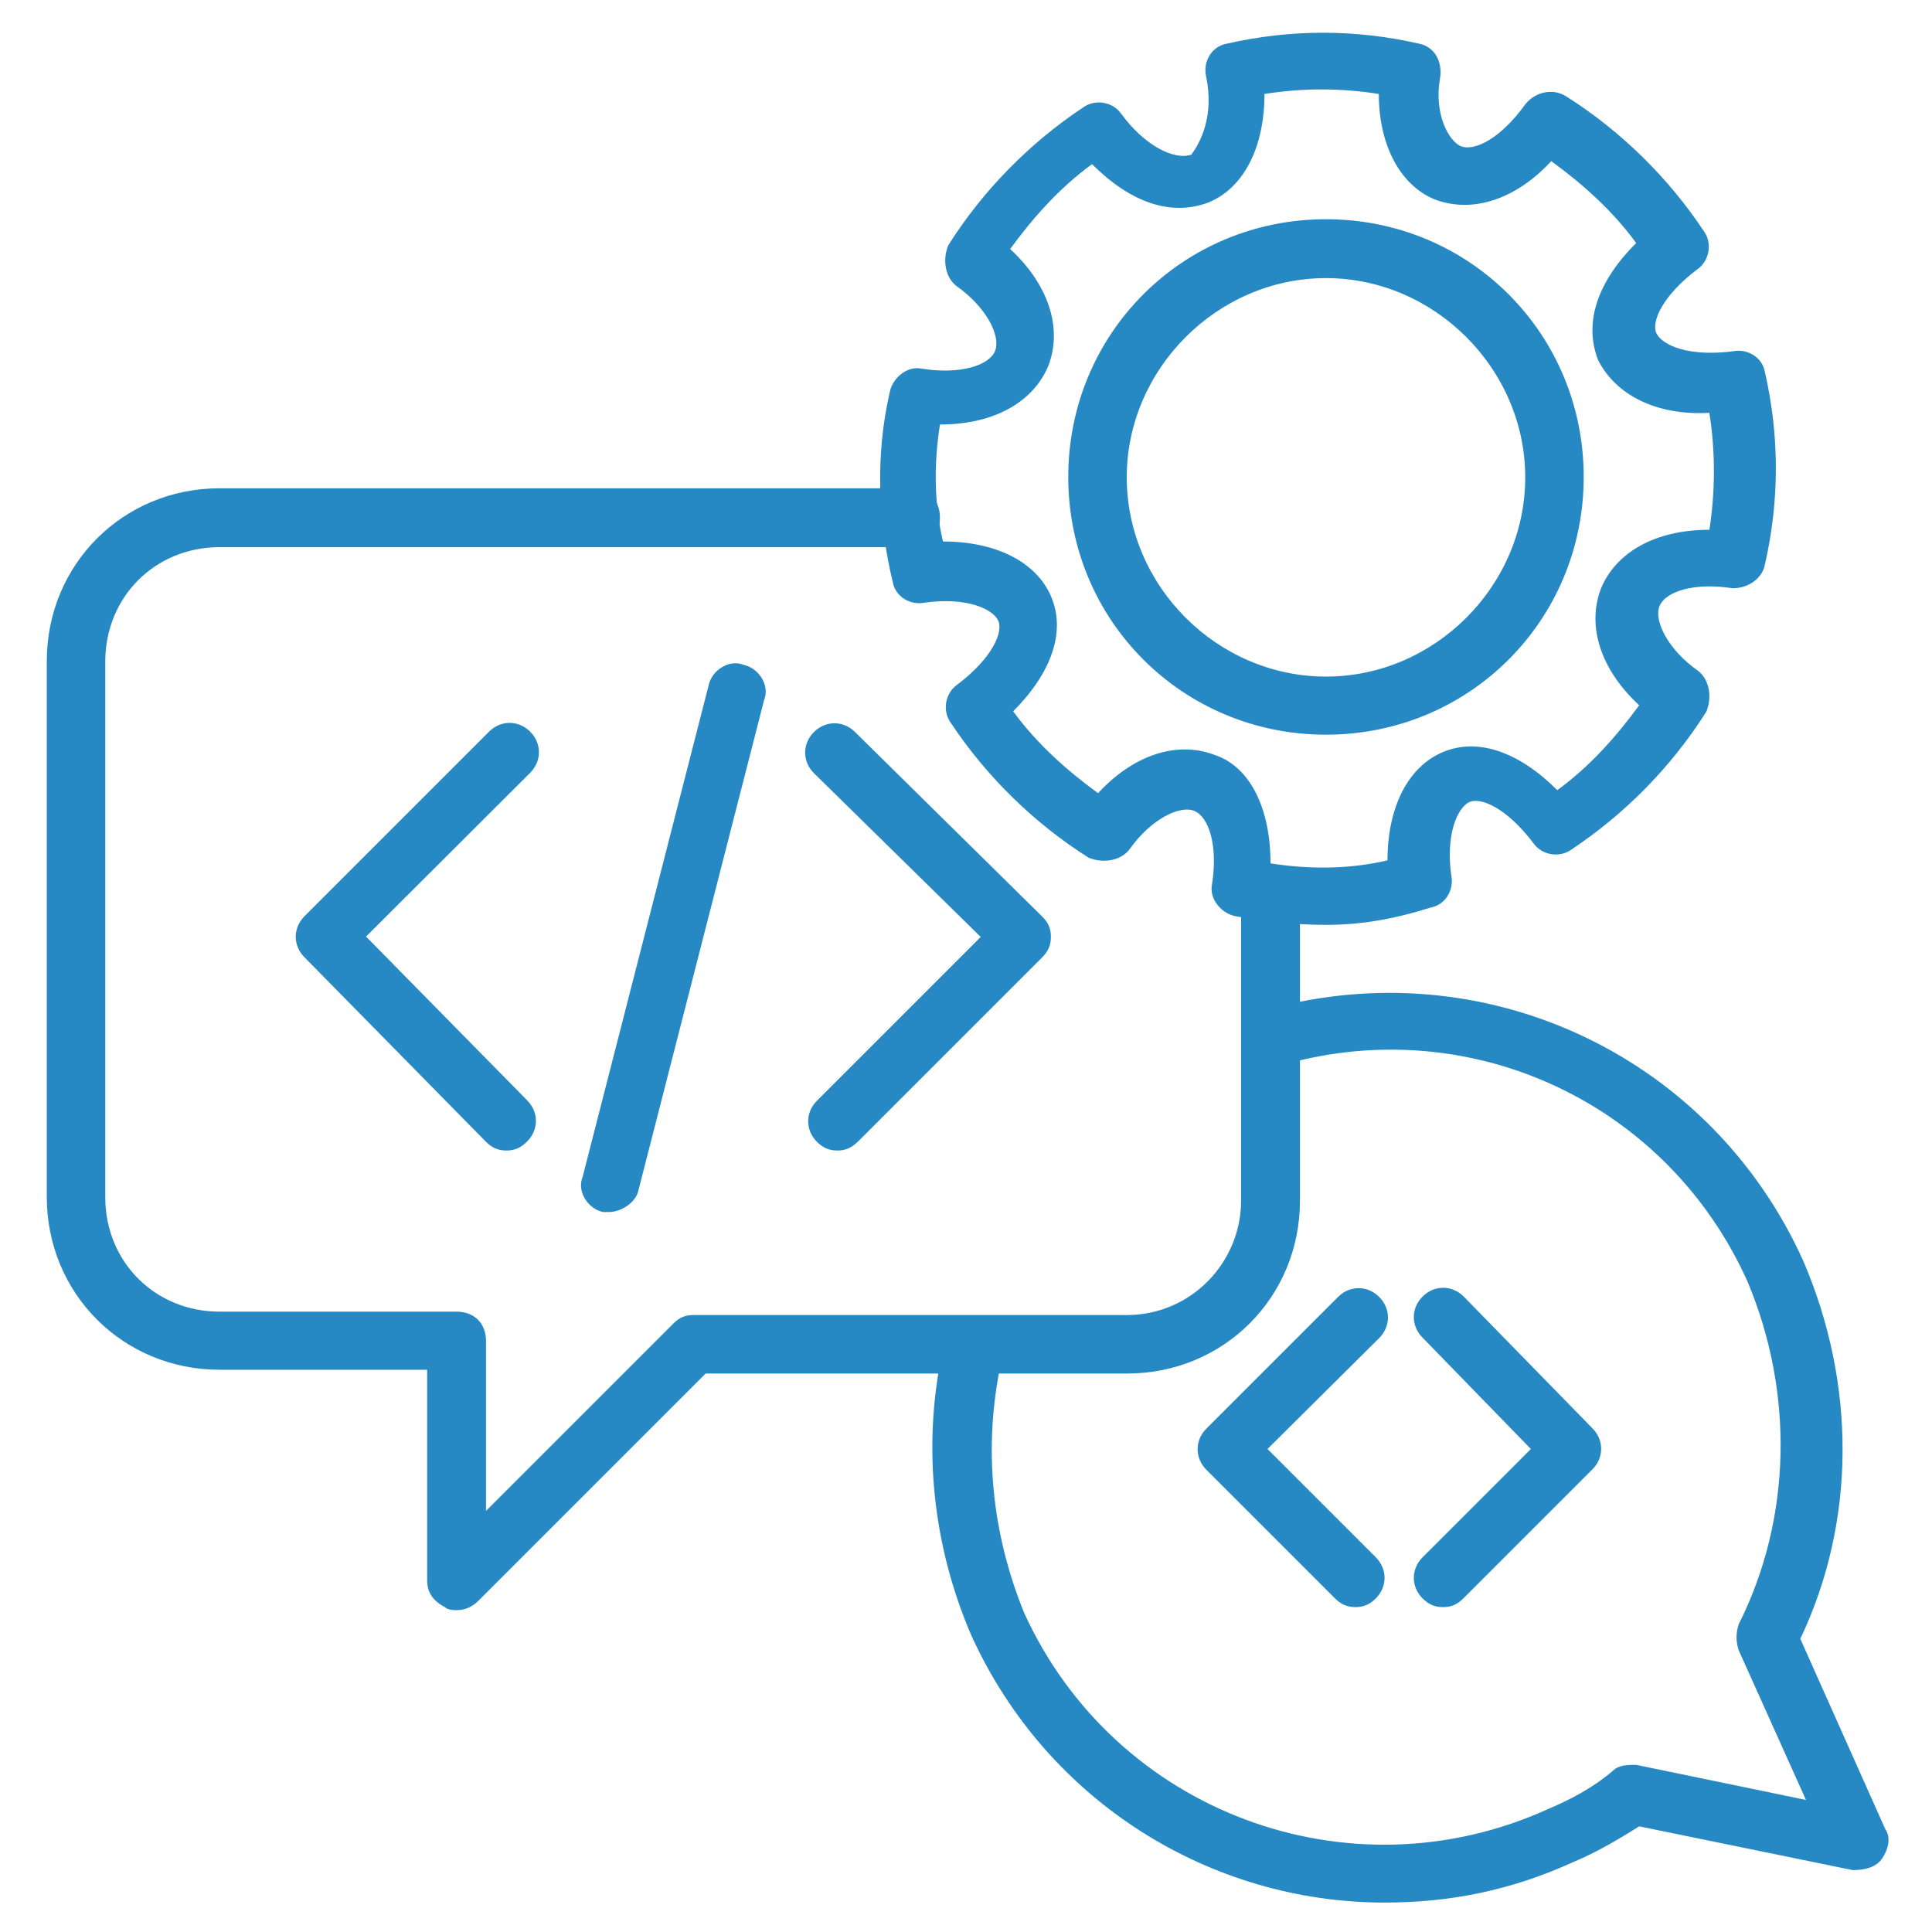
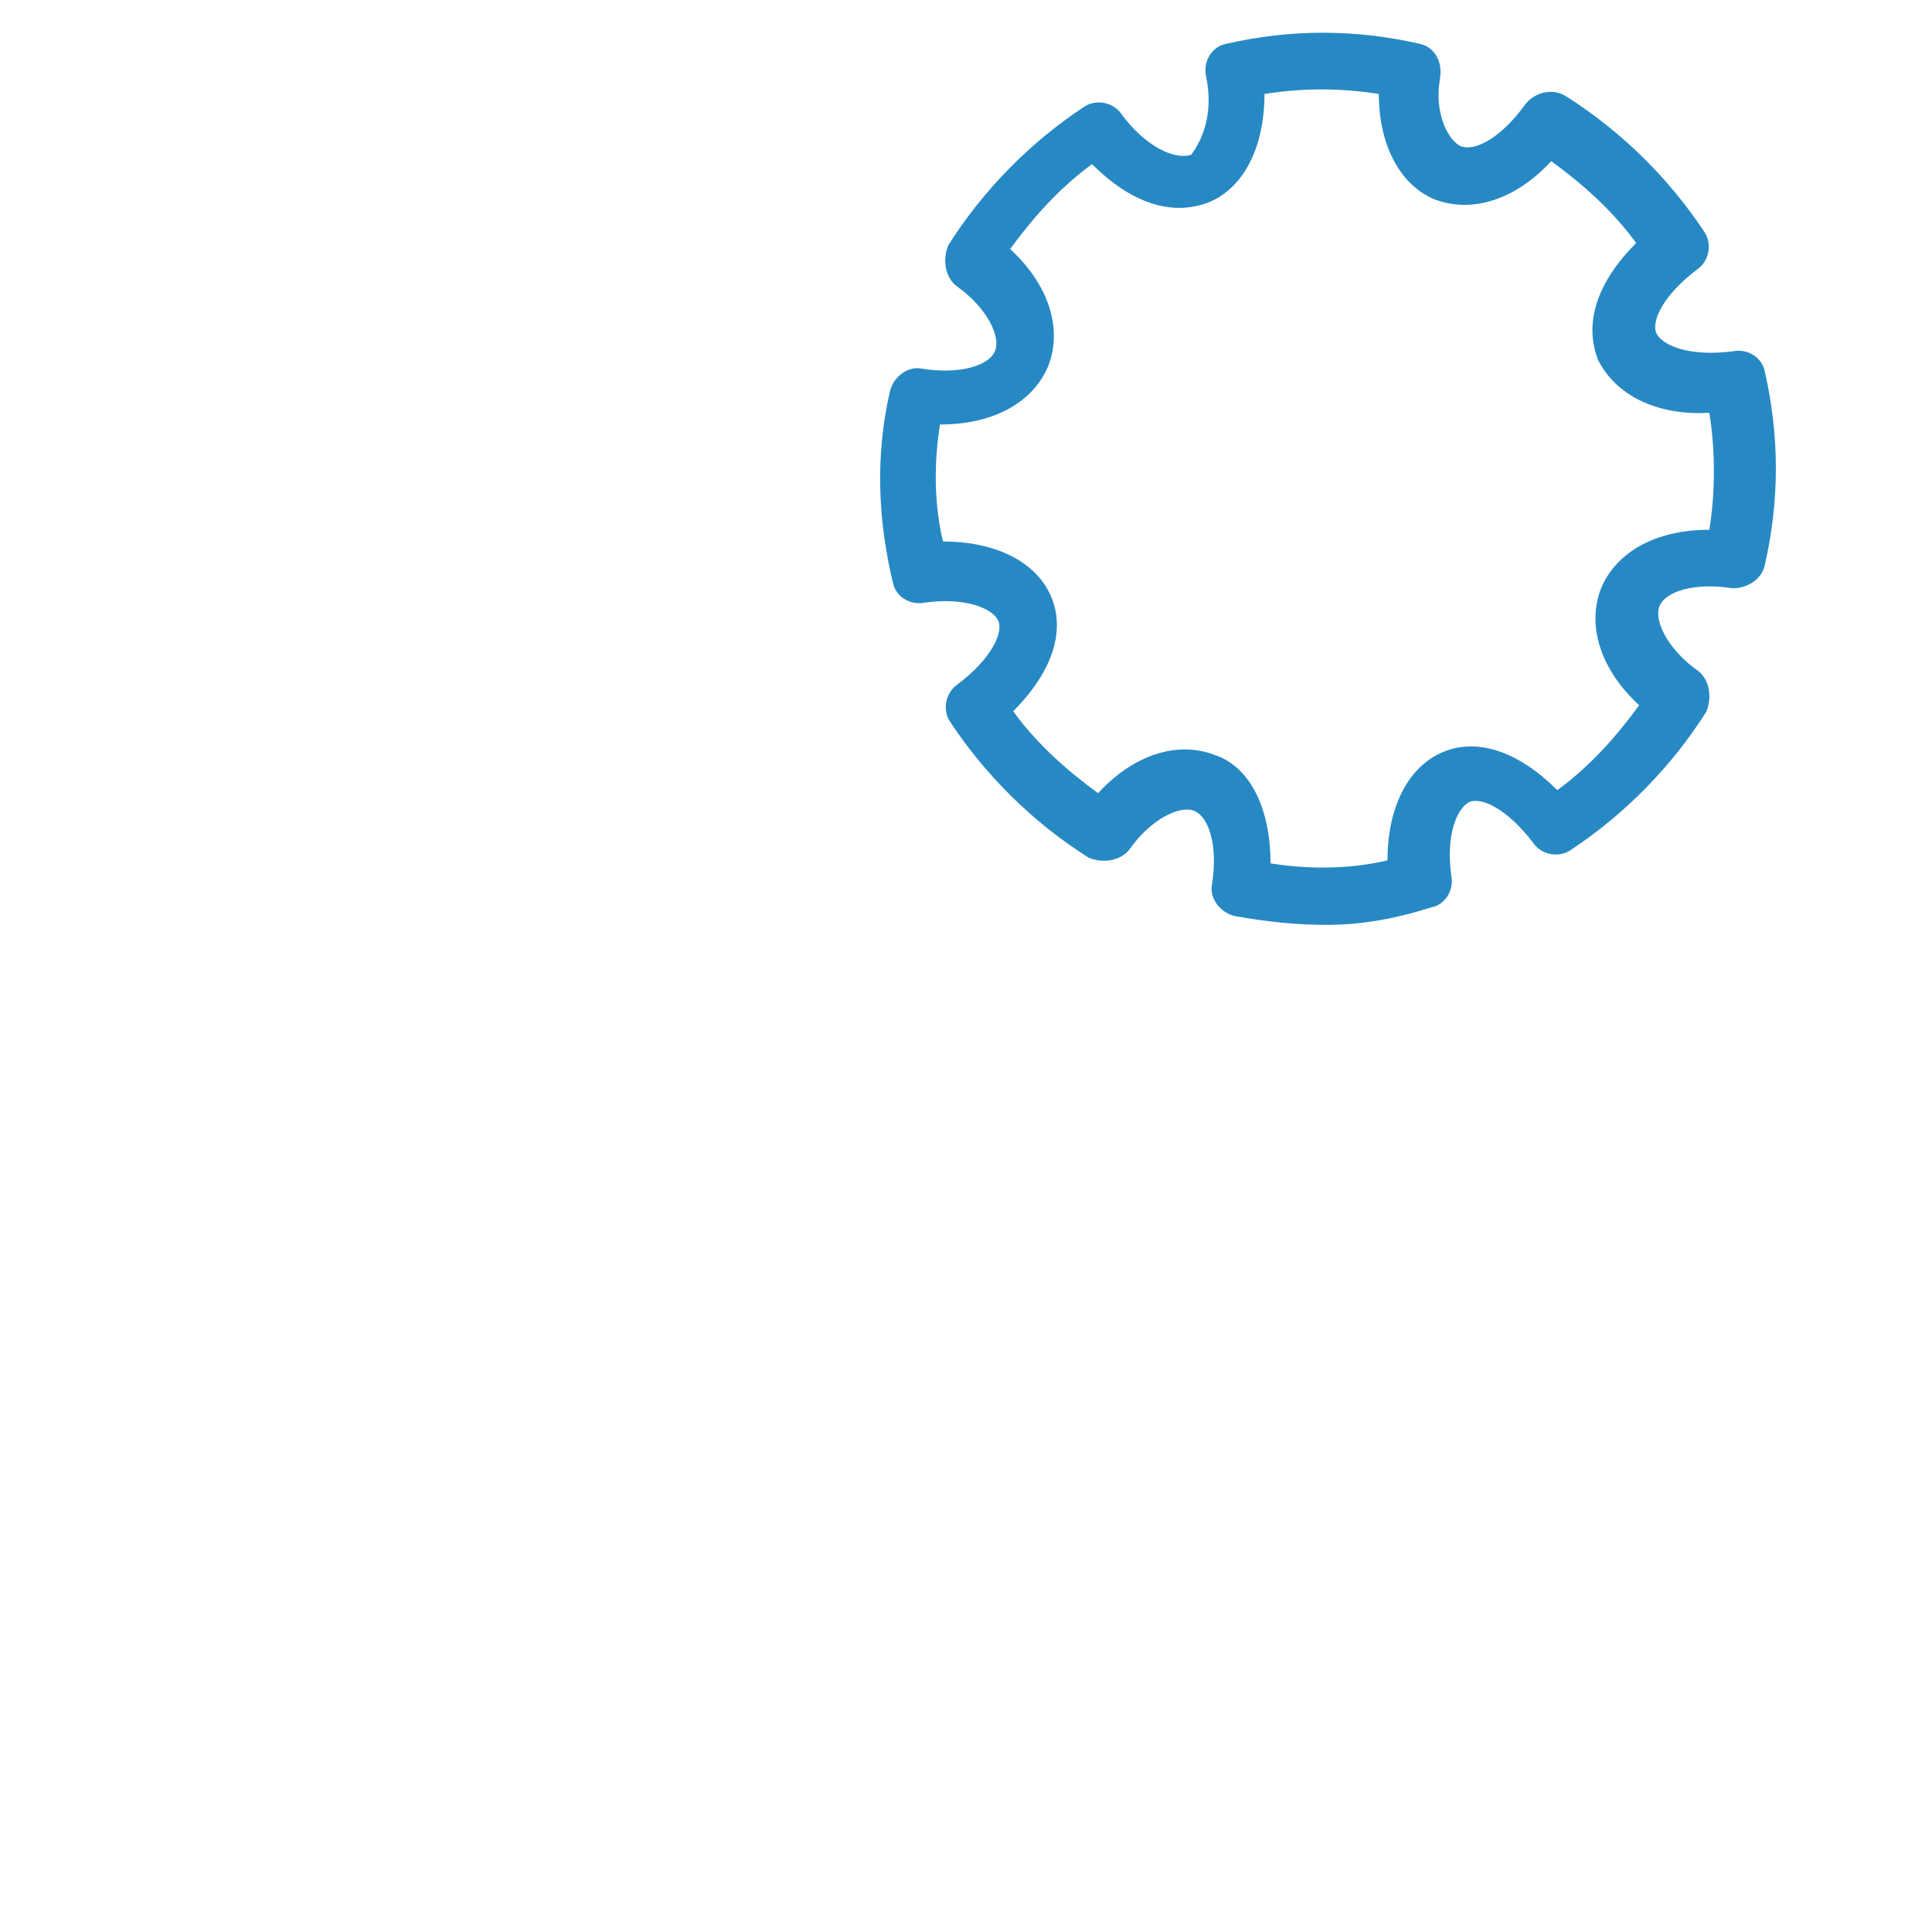
<svg xmlns="http://www.w3.org/2000/svg" version="1.1" id="Layer_1" x="0px" y="0px" viewBox="0 0 512 512" style="enable-background:new 0 0 512 512;" xml:space="preserve">
  <style type="text/css">
	.st0{fill:#2789C4;}
</style>
  <g>
-     <path class="st0" d="M366.9,504.2c-45.8,0-89.2-26.4-109.4-70.6c-10.1-23.3-13.2-49.6-7.8-75.2c0.8-3.9,4.7-7,9.3-6.2   c3.9,0.8,7,4.7,6.2,9.3c-4.7,22.5-2.3,45,6.2,65.9c24,52.8,86.1,76,138.9,52c5.4-2.3,11.6-5.4,17.1-10.1c1.6-1.6,3.9-1.6,6.2-1.6   l45,9.3l-17.8-39.6c-0.8-2.3-0.8-4.7,0-7c14-27.9,14.7-61.3,2.3-90.8c-20.9-46.5-71.4-70.6-120.2-58.2c-3.9,0.8-8.5-1.6-9.3-5.4   c-0.8-3.9,1.6-8.5,5.4-9.3c56.6-14,114.8,14,138.9,67.5c14,32.6,14,69-0.8,100.1l22.5,50.4c1.6,2.3,0.8,5.4-0.8,7.8   s-4.7,3.1-7.8,3.1l-56.6-11.6c-6.2,3.9-11.6,7-17.1,9.3C400.3,501.1,384,504.2,366.9,504.2z" />
-     <path class="st0" d="M121,426.7c-0.8,0-2.3,0-3.1-0.8c-3.1-1.6-4.7-3.9-4.7-7v-55.9H58.2c-25.6,0-45.8-20.2-45.8-45.8v-142   c0-25.6,20.2-45.8,45.8-45.8h183.1c4.7,0,7.8,3.1,7.8,7.8c0,4.7-3.1,7.8-7.8,7.8H58.2c-17.1,0-30.3,13.2-30.3,30.3v142   c0,17.1,13.2,30.3,30.3,30.3H121c4.7,0,7.8,3.1,7.8,7.8v45l49.6-49.6c1.6-1.6,3.1-2.3,5.4-2.3h114.8c17.1,0,30.3-14,30.3-30.3   v-80.7c0-4.7,3.1-7.8,7.8-7.8s7.8,3.1,7.8,7.8v80.7c0,25.6-20.2,45.8-45.8,45.8H187l-60.5,60.5C124.9,425.9,123.3,426.7,121,426.7z   " />
    <path class="st0" d="M351.4,245.1c-7.8,0-15.5-0.8-24-2.3c-3.9-0.8-7-4.7-6.2-8.5c1.6-10.1-0.8-17.8-4.7-19.4   c-3.9-1.6-11.6,2.3-17.1,10.1c-2.3,3.1-7,3.9-10.9,2.3c-14.7-9.3-27.2-21.7-36.5-35.7c-2.3-3.1-1.6-7.8,1.6-10.1   c9.3-7,12.4-14,10.9-17.1s-8.5-6.2-19.4-4.7c-3.9,0.8-7.8-1.6-8.5-5.4c-3.9-16.3-4.7-33.4-0.8-50.4c0.8-3.9,4.7-7,8.5-6.2   c10.1,1.6,17.8-0.8,19.4-4.7c1.6-3.9-2.3-11.6-10.1-17.1c-3.1-2.3-3.9-7-2.3-10.9c9.3-14.7,21.7-27.2,35.7-36.5   c3.1-2.3,7.8-1.6,10.1,1.6c6.2,8.5,14,12.4,18.6,10.9c2.3-3.1,6.2-10.1,3.9-20.9c-0.8-3.9,1.6-7.8,5.4-8.5   c17.1-3.9,34.1-3.9,51.2,0c3.9,0.8,6.2,4.7,5.4,9.3c-1.6,9.3,2.3,16.3,5.4,17.8c3.9,1.6,10.9-2.3,17.1-10.9c2.3-3.1,7-4.7,10.9-2.3   c14.7,9.3,27.2,21.7,36.5,35.7c2.3,3.1,1.6,7.8-1.6,10.1c-9.3,7-12.4,14-10.9,17.1c1.6,3.1,8.5,6.2,20.2,4.7   c3.9-0.8,7.8,1.6,8.5,5.4c3.9,17.1,3.9,34.1,0,51.2c-0.8,3.9-4.7,6.2-8.5,6.2c-10.1-1.6-17.8,0.8-19.4,4.7   c-1.6,3.9,2.3,11.6,10.1,17.1c3.1,2.3,3.9,7,2.3,10.9c-9.3,14.7-21.7,27.2-35.7,36.5c-3.1,2.3-7.8,1.6-10.1-1.6   c-7-9.3-14-12.4-17.1-10.9c-3.1,1.6-6.2,8.5-4.7,19.4c0.8,3.9-1.6,7.8-5.4,8.5C369.3,243.6,360.7,245.1,351.4,245.1L351.4,245.1z    M336.7,228.8c10.1,1.6,20.9,1.6,31-0.8c0-14,5.4-24.8,14.7-28.7c9.3-3.9,20.2,0,30.3,10.1c8.5-6.2,15.5-14,21.7-22.5   c-10.1-9.3-14-20.9-10.1-31c3.9-9.3,14-15.5,28.7-15.5c1.6-10.1,1.6-20.9,0-31c-14,0.8-24.8-4.7-29.5-14c-3.9-10.1,0-20.9,10.1-31   c-6.2-8.5-14-15.5-22.5-21.7c-9.3,10.1-20.9,14-31,10.1c-9.3-3.9-14.7-14.7-14.7-27.9c-10.1-1.6-20.2-1.6-30.3,0   c0,14-5.4,24.8-14.7,28.7c-10.1,3.9-20.9,0-31-10.1c-8.5,6.2-15.5,14-21.7,22.5c10.1,9.3,14,20.9,10.1,31   c-3.9,9.3-14,15.5-28.7,15.5c-1.6,10.1-1.6,20.9,0.8,31c14,0,24.8,5.4,28.7,14.7c3.9,9.3,0,20.2-10.1,30.3   c6.2,8.5,14,15.5,22.5,21.7c9.3-10.1,20.9-14,31-10.1C331.2,203.2,336.7,214.1,336.7,228.8L336.7,228.8z" />
-     <path class="st0" d="M351.4,194.7c-38,0-68.3-30.3-68.3-68.3s30.3-68.3,68.3-68.3s68.3,30.3,68.3,68.3S389.4,194.7,351.4,194.7   L351.4,194.7z M351.4,73.7c-28.7,0-52.8,24-52.8,52.8s24,52.8,52.8,52.8s52.8-24,52.8-52.8S380.1,73.7,351.4,73.7z M134.2,304.9   c-2.3,0-3.9-0.8-5.4-2.3l-48.1-48.9c-3.1-3.1-3.1-7.8,0-10.9l48.9-48.9c3.1-3.1,7.8-3.1,10.9,0c3.1,3.1,3.1,7.8,0,10.9L97,248.2   l42.7,43.4c3.1,3.1,3.1,7.8,0,10.9C138.1,304.1,136.5,304.9,134.2,304.9z M221.9,304.9c-2.3,0-3.9-0.8-5.4-2.3   c-3.1-3.1-3.1-7.8,0-10.9l43.4-43.4l-44.2-43.4c-3.1-3.1-3.1-7.8,0-10.9s7.8-3.1,10.9,0l49.6,48.9c1.6,1.6,2.3,3.1,2.3,5.4   c0,2.3-0.8,3.9-2.3,5.4l-48.9,48.9C225.7,304.1,224.2,304.9,221.9,304.9L221.9,304.9z M161.4,321.2h-1.6c-3.9-0.8-7-5.4-5.4-9.3   l33.4-130.3c0.8-3.9,5.4-7,9.3-5.4c3.9,0.8,7,5.4,5.4,9.3l-33.4,130.3C168.3,318.8,164.5,321.2,161.4,321.2z M359.2,425.9   c-2.3,0-3.9-0.8-5.4-2.3l-34.1-34.1c-3.1-3.1-3.1-7.8,0-10.9l34.9-34.9c3.1-3.1,7.8-3.1,10.9,0c3.1,3.1,3.1,7.8,0,10.9L335.9,384   l28.7,28.7c3.1,3.1,3.1,7.8,0,10.9C363.1,425.1,361.5,425.9,359.2,425.9z M382.4,425.9c-2.3,0-3.9-0.8-5.4-2.3   c-3.1-3.1-3.1-7.8,0-10.9l28.7-28.7L377,354.5c-3.1-3.1-3.1-7.8,0-10.9c3.1-3.1,7.8-3.1,10.9,0l34.1,34.9c3.1,3.1,3.1,7.8,0,10.9   l-34.1,34.1C386.3,425.1,384.8,425.9,382.4,425.9L382.4,425.9z" />
  </g>
</svg>